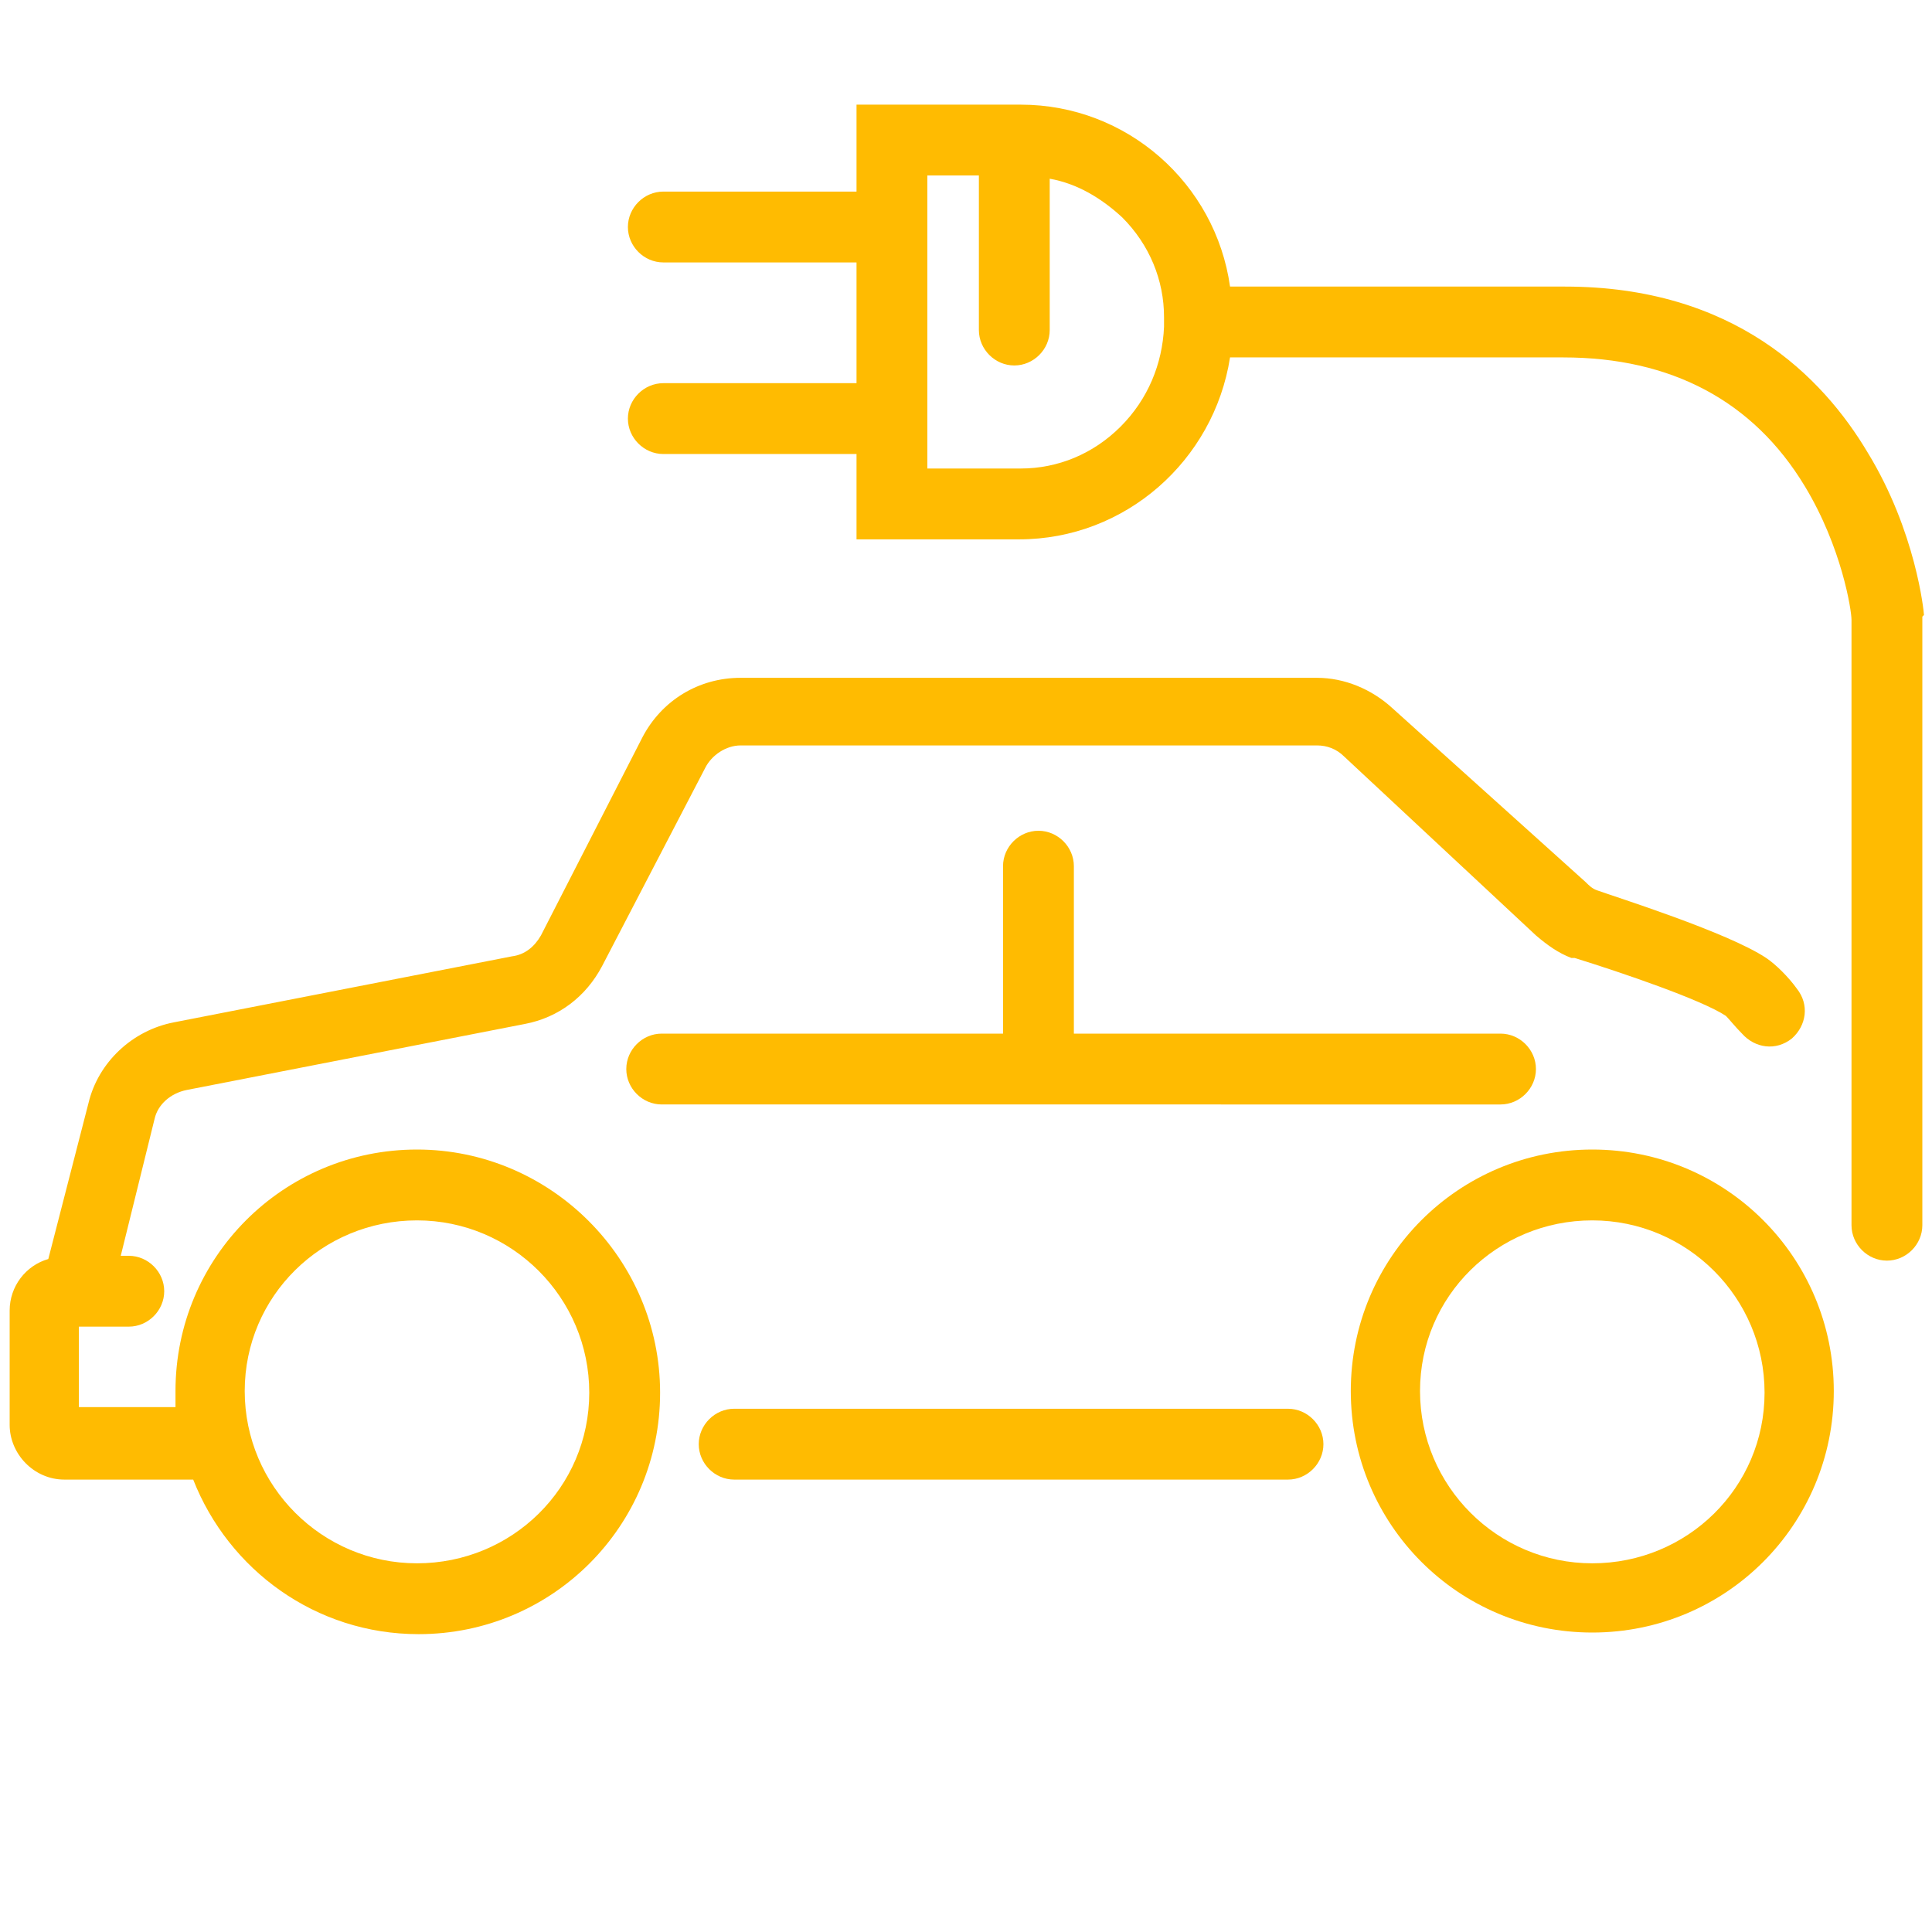
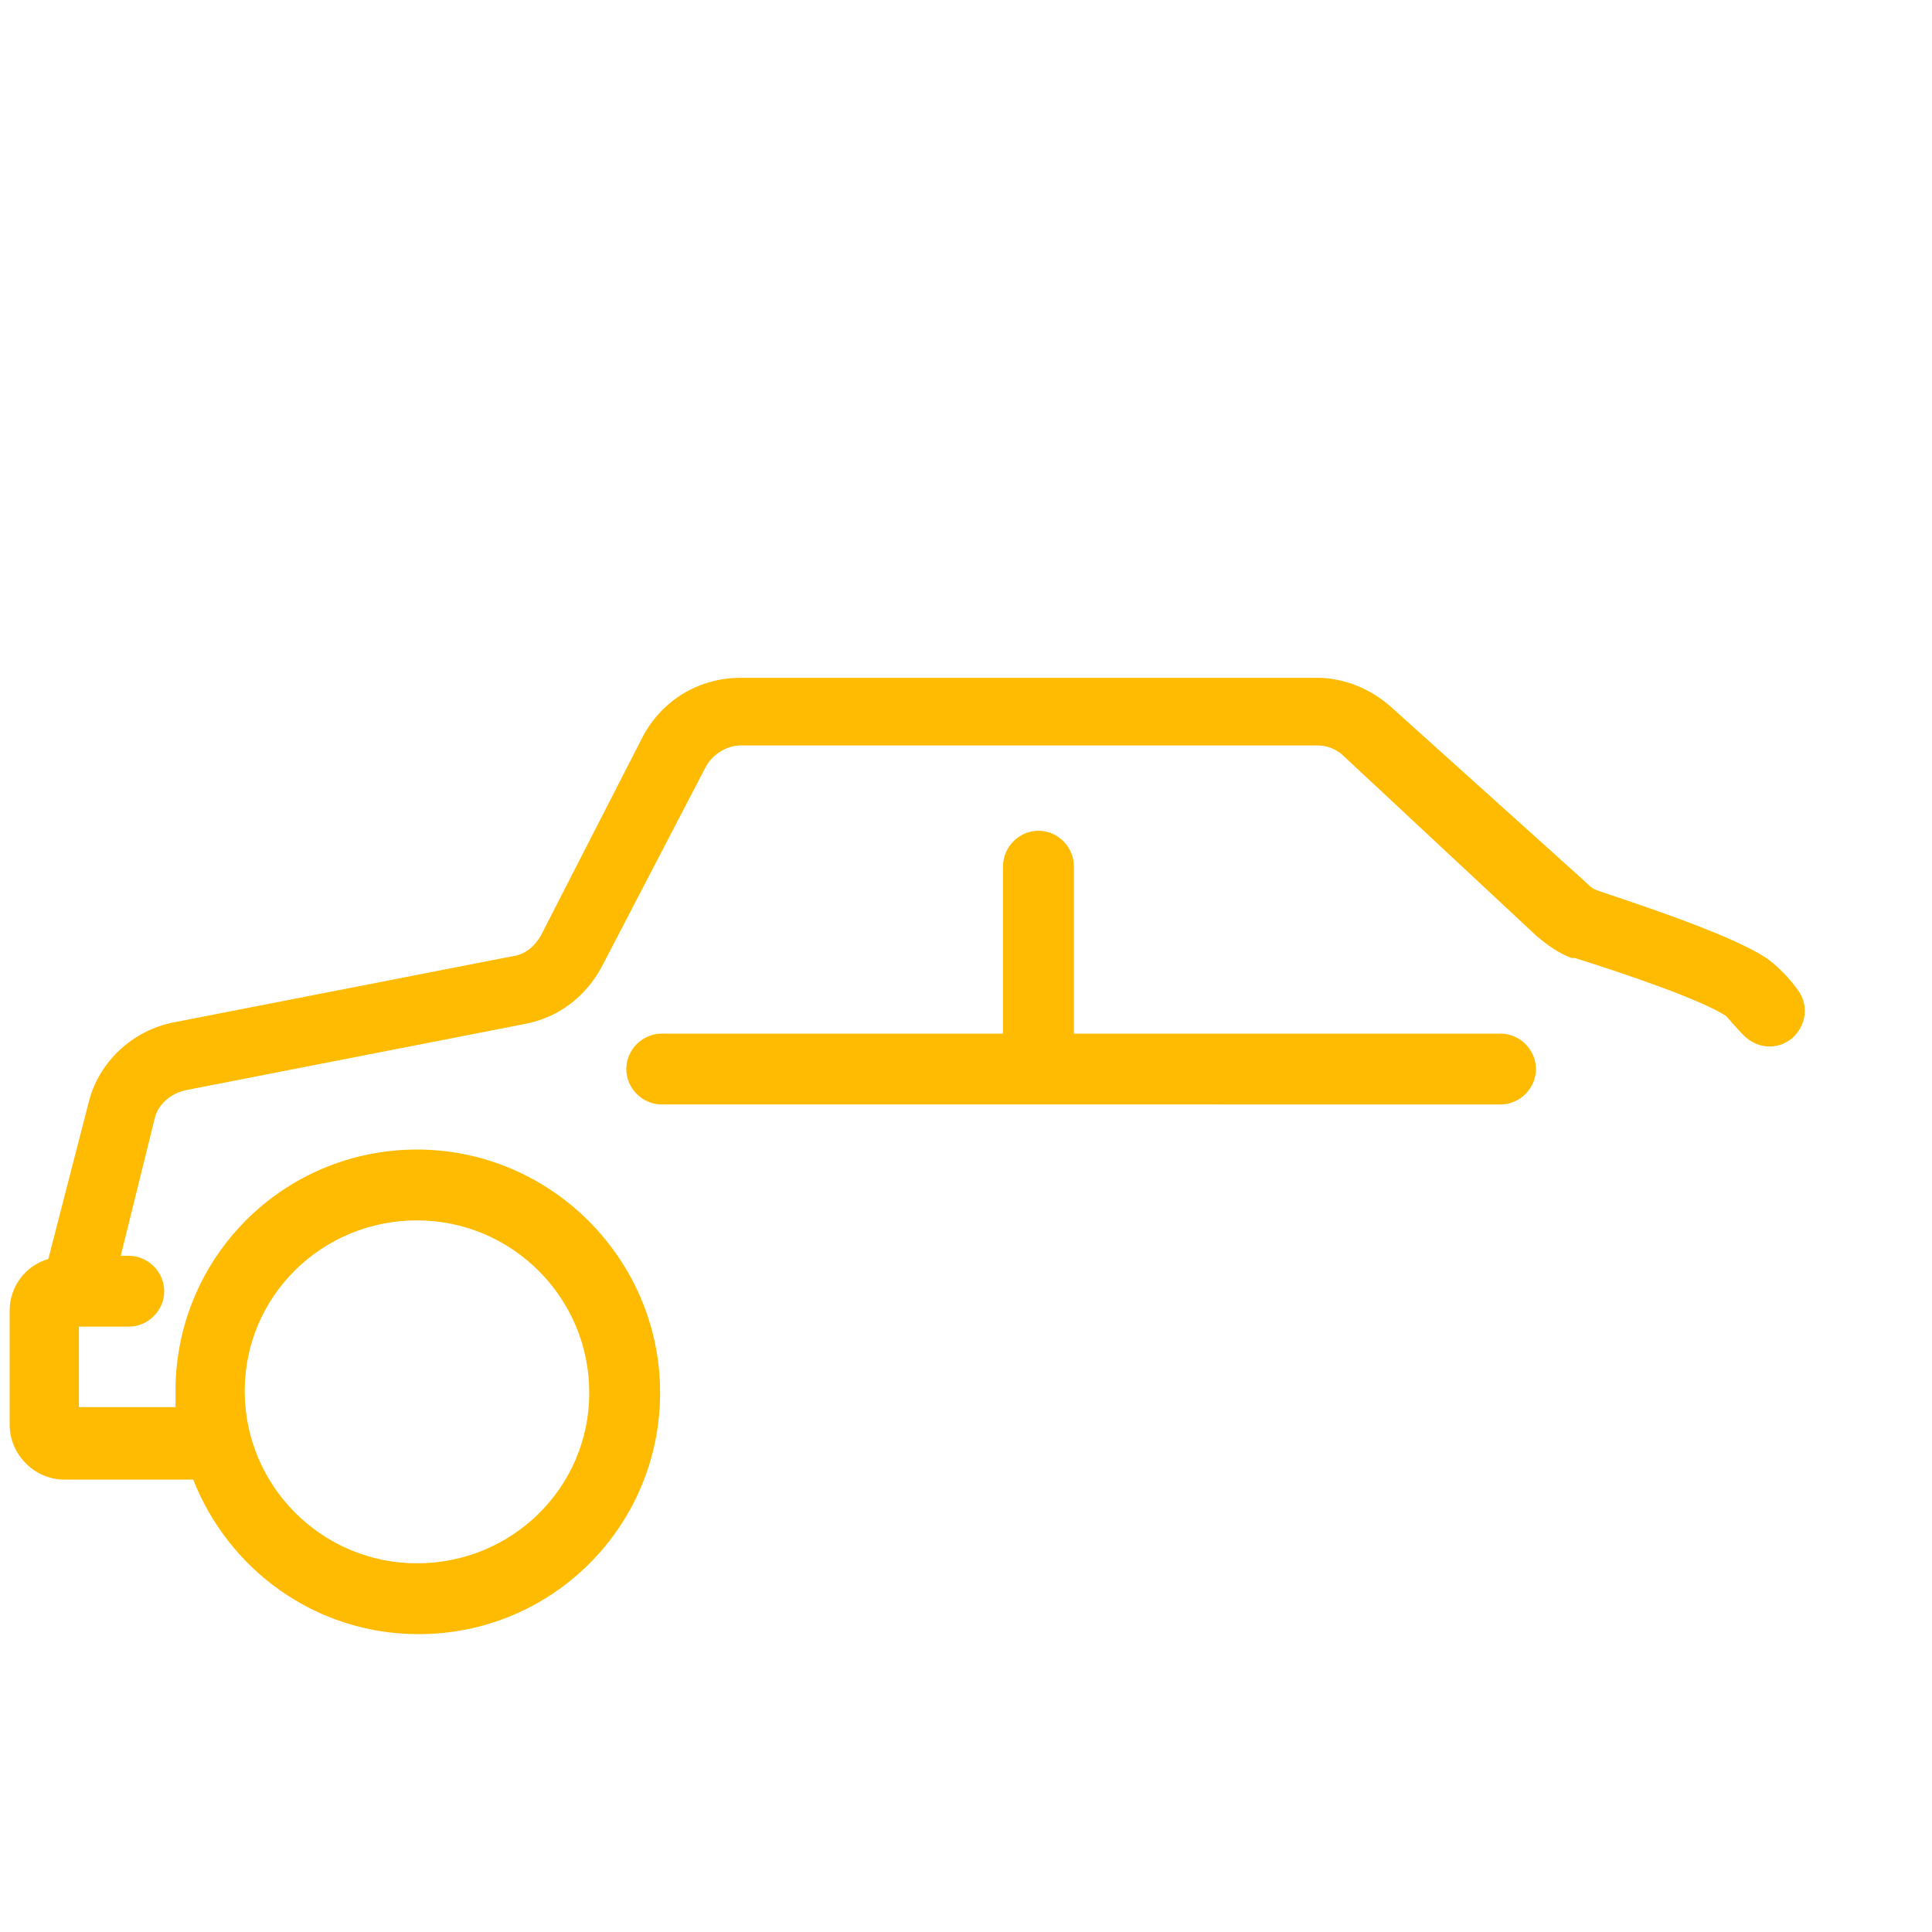
<svg xmlns="http://www.w3.org/2000/svg" version="1.1" id="Ebene_2_1_" x="0px" y="0px" viewBox="0 0 120 120" style="enable-background:new 0 0 120 120;" xml:space="preserve">
  <style type="text/css">
	.st0{fill:#FFBB01;}
</style>
  <g>
    <path class="st0" d="M25.9,71.4c-8.3,0-15,6.7-15,15c0,0.4,0,0.7,0,1h-6v-5H8c1.2,0,2.2-1,2.2-2.2c0-1.2-1-2.2-2.2-2.2H7.5l2.1-8.5   c0.2-0.9,1-1.6,2-1.8l21-4.1c2.1-0.4,3.8-1.7,4.8-3.6l6.4-12.3c0.4-0.8,1.3-1.4,2.2-1.4h35.8c0.6,0,1.2,0.2,1.7,0.7l11.9,11.1l0,0   c0.7,0.6,1.4,1.1,2.2,1.4l0.1,0l0.1,0c2.9,0.9,7.9,2.6,9.4,3.6c0.2,0.2,0.6,0.7,1,1.1c0.8,0.9,2.1,1.1,3.1,0.3   c0.9-0.8,1.1-2.1,0.3-3.1c-0.5-0.7-1.3-1.5-1.9-1.9l0,0c-2.4-1.6-9.4-3.8-10.5-4.2c-0.3-0.1-0.5-0.3-0.7-0.5L86.5,44   c-1.3-1.2-3-1.9-4.7-1.9H46c-2.6,0-4.9,1.4-6.1,3.7l-6.3,12.3c-0.4,0.7-1,1.2-1.8,1.3l-21,4.1c-2.6,0.5-4.7,2.5-5.3,5L3,78.2   c-1.4,0.4-2.4,1.7-2.4,3.2v7.1c0,1.8,1.5,3.4,3.4,3.4h8c2.2,5.6,7.6,9.6,14,9.6c8.3,0,15-6.7,15-15S34.2,71.4,25.9,71.4z    M25.9,97.1c-5.9,0-10.7-4.8-10.7-10.7S20,75.8,25.9,75.8s10.7,4.8,10.7,10.7S31.8,97.1,25.9,97.1z" />
-     <path class="st0" d="M98.9,71.4c-8.3,0-15,6.7-15,15s6.7,15,15,15s15-6.7,15-15S107.2,71.4,98.9,71.4z M98.9,97.1   c-5.9,0-10.7-4.8-10.7-10.7S93,75.8,98.9,75.8s10.7,4.8,10.7,10.7S104.8,97.1,98.9,97.1z" />
-     <path class="st0" d="M80,87.5H45.6c-1.2,0-2.2,1-2.2,2.2s1,2.2,2.2,2.2H80c1.2,0,2.2-1,2.2-2.2S81.2,87.5,80,87.5z" />
    <path class="st0" d="M93.2,68.6c1.2,0,2.2-1,2.2-2.2c0-1.2-1-2.2-2.2-2.2H66.7V53.8c0-1.2-1-2.2-2.2-2.2c-1.2,0-2.2,1-2.2,2.2v10.4   H41.1c-1.2,0-2.2,1-2.2,2.2c0,1.2,1,2.2,2.2,2.2H93.2z" />
-     <path class="st0" d="M119.5,38.2c0-0.2-0.5-5.2-3.5-10.1c-2.8-4.7-8.3-10.3-18.8-10.3H76.4C75.5,11.4,70,6.5,63.4,6.5H53.2v5.4h-12   c-1.2,0-2.2,1-2.2,2.2s1,2.2,2.2,2.2h12v7.5h-12c-1.2,0-2.2,1-2.2,2.2s1,2.2,2.2,2.2h12v5.3h10.1c6.6,0,12.1-4.9,13.1-11.3h20.7   c6.7,0,11.8,2.7,15,8c2.3,3.8,2.9,7.7,2.9,8.3v37.6c0,1.2,1,2.2,2.2,2.2c1.2,0,2.2-1,2.2-2.2V38.3L119.5,38.2z M69.6,26.5   c-1.7,1.7-3.9,2.6-6.2,2.6h-5.8V10.9h3.2v9.6c0,1.2,1,2.2,2.2,2.2c1.2,0,2.2-1,2.2-2.2v-9.4c1.7,0.3,3.2,1.2,4.5,2.4   c1.7,1.7,2.6,3.9,2.6,6.2v0.1c0,0.1,0,0.1,0,0.2c0,0.1,0,0.1,0,0.2v0.1C72.2,22.6,71.3,24.8,69.6,26.5z" />
  </g>
</svg>